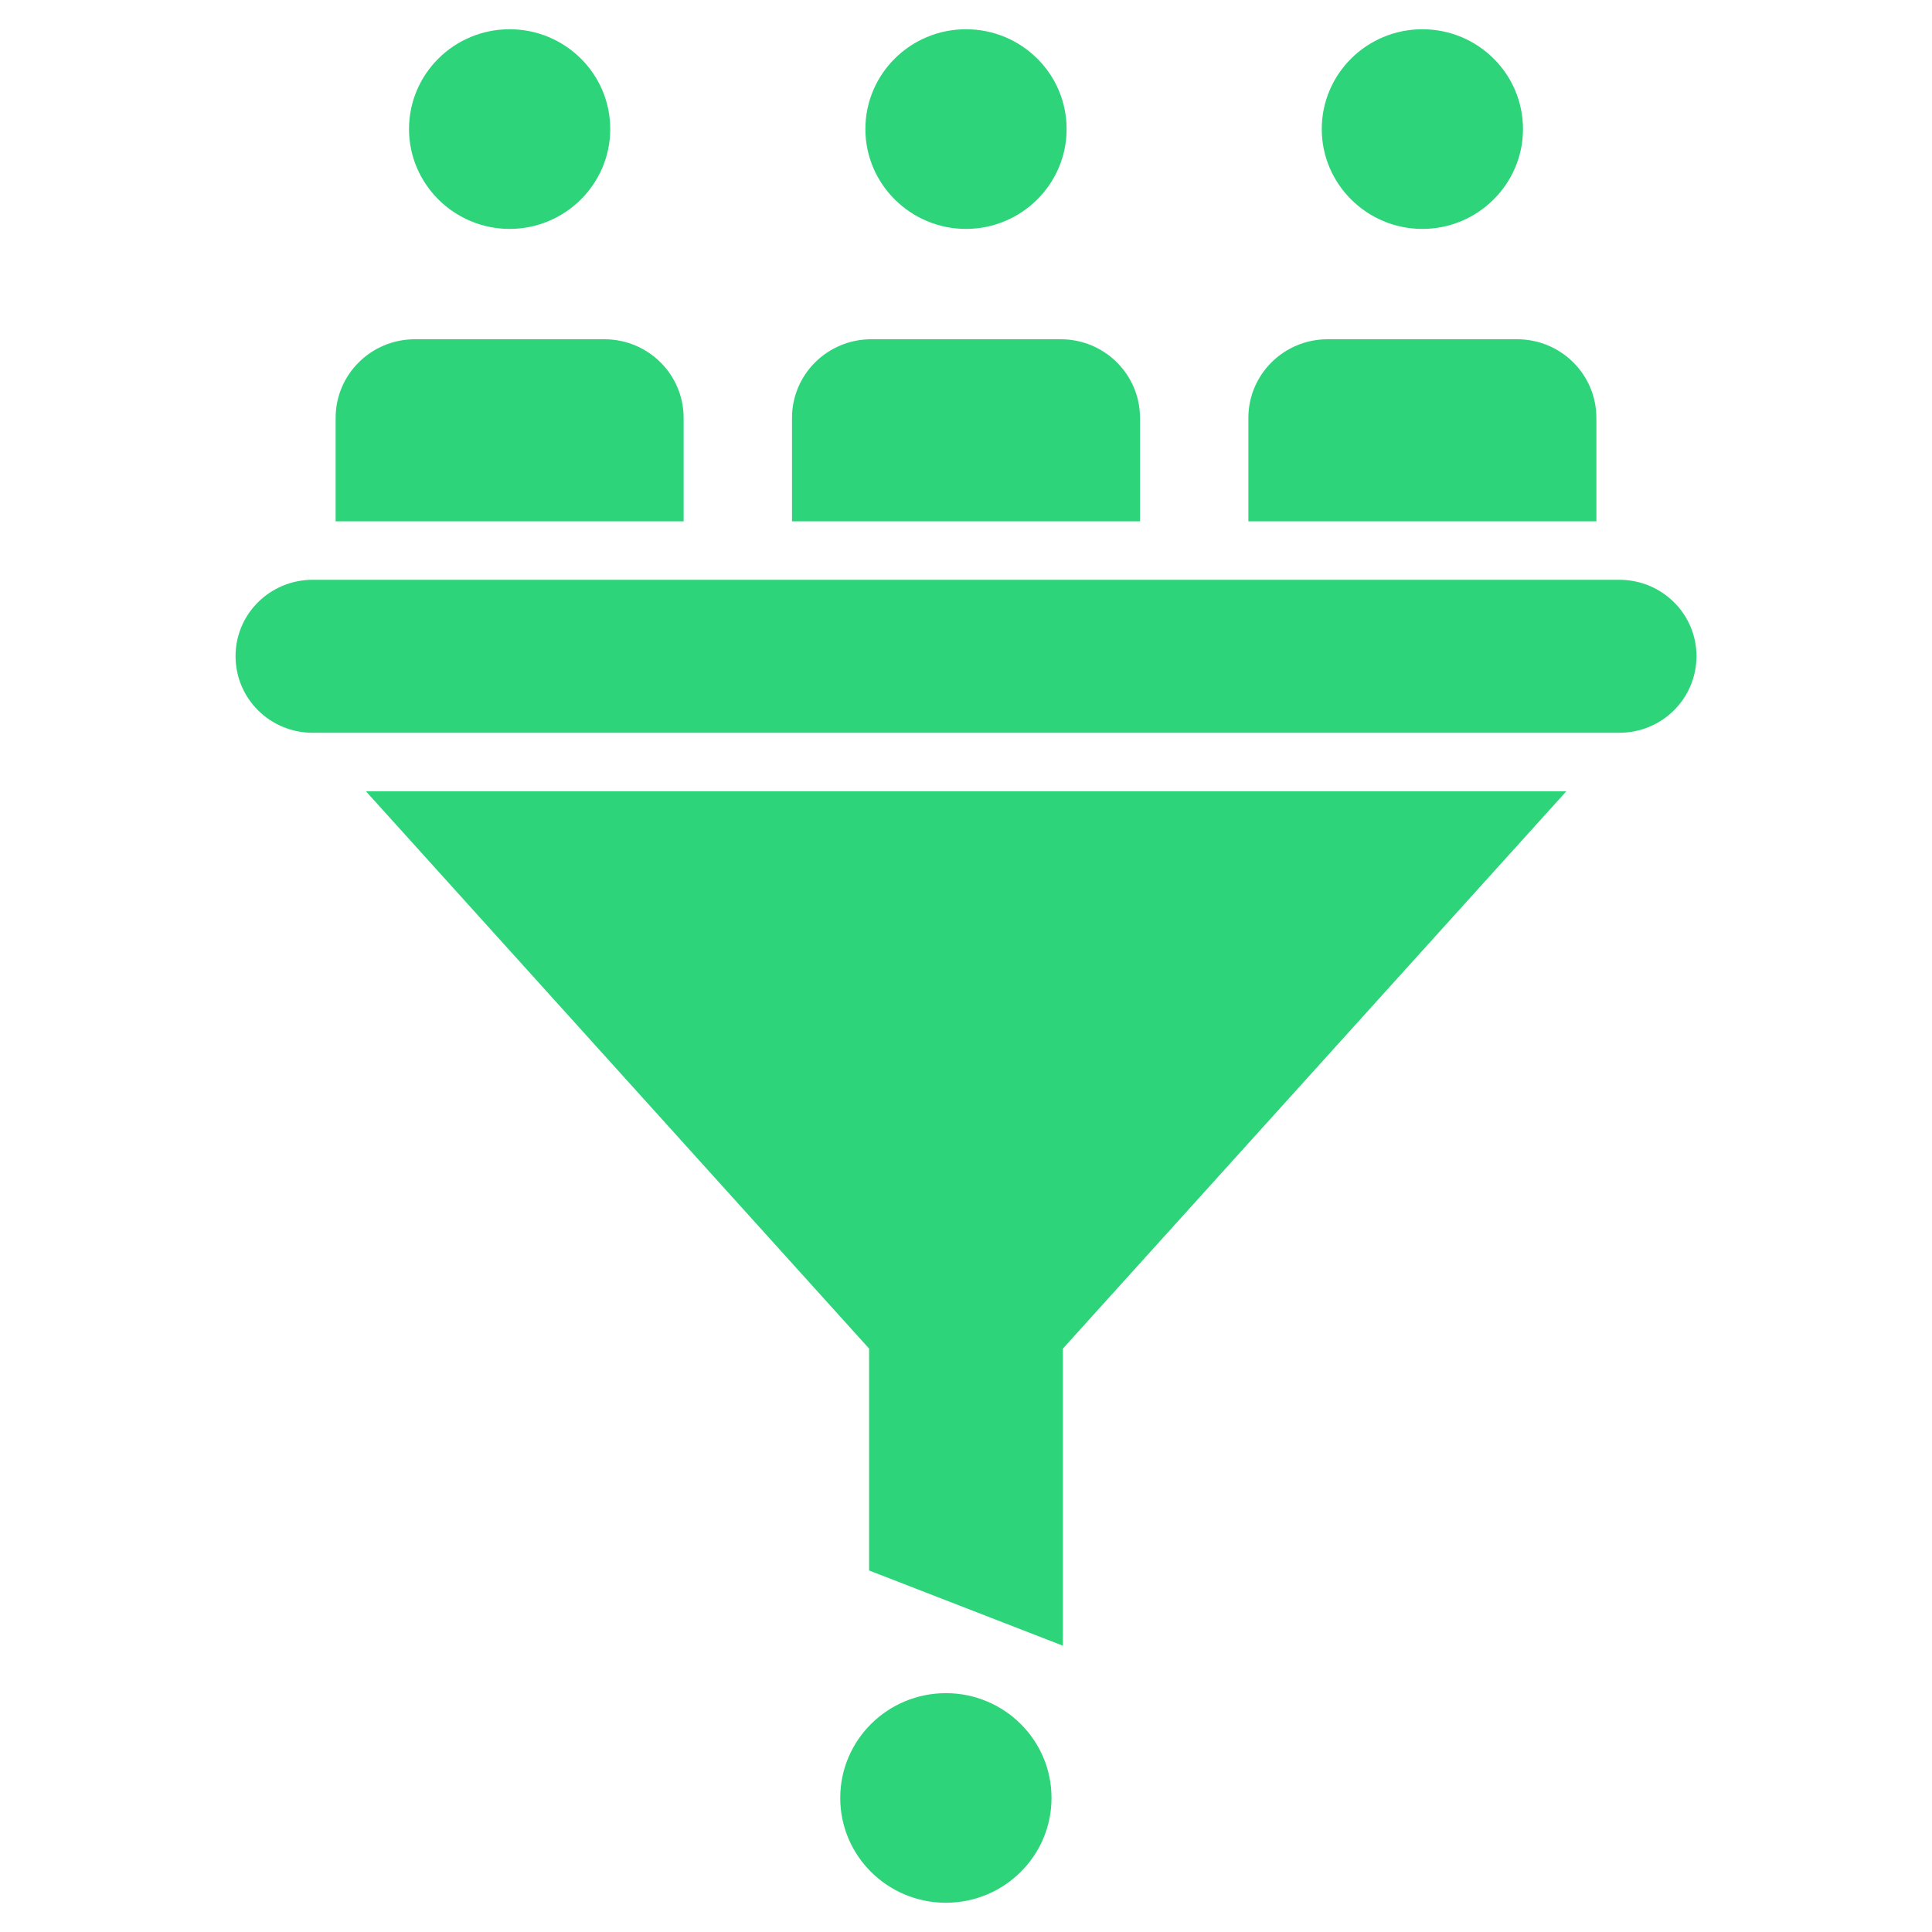
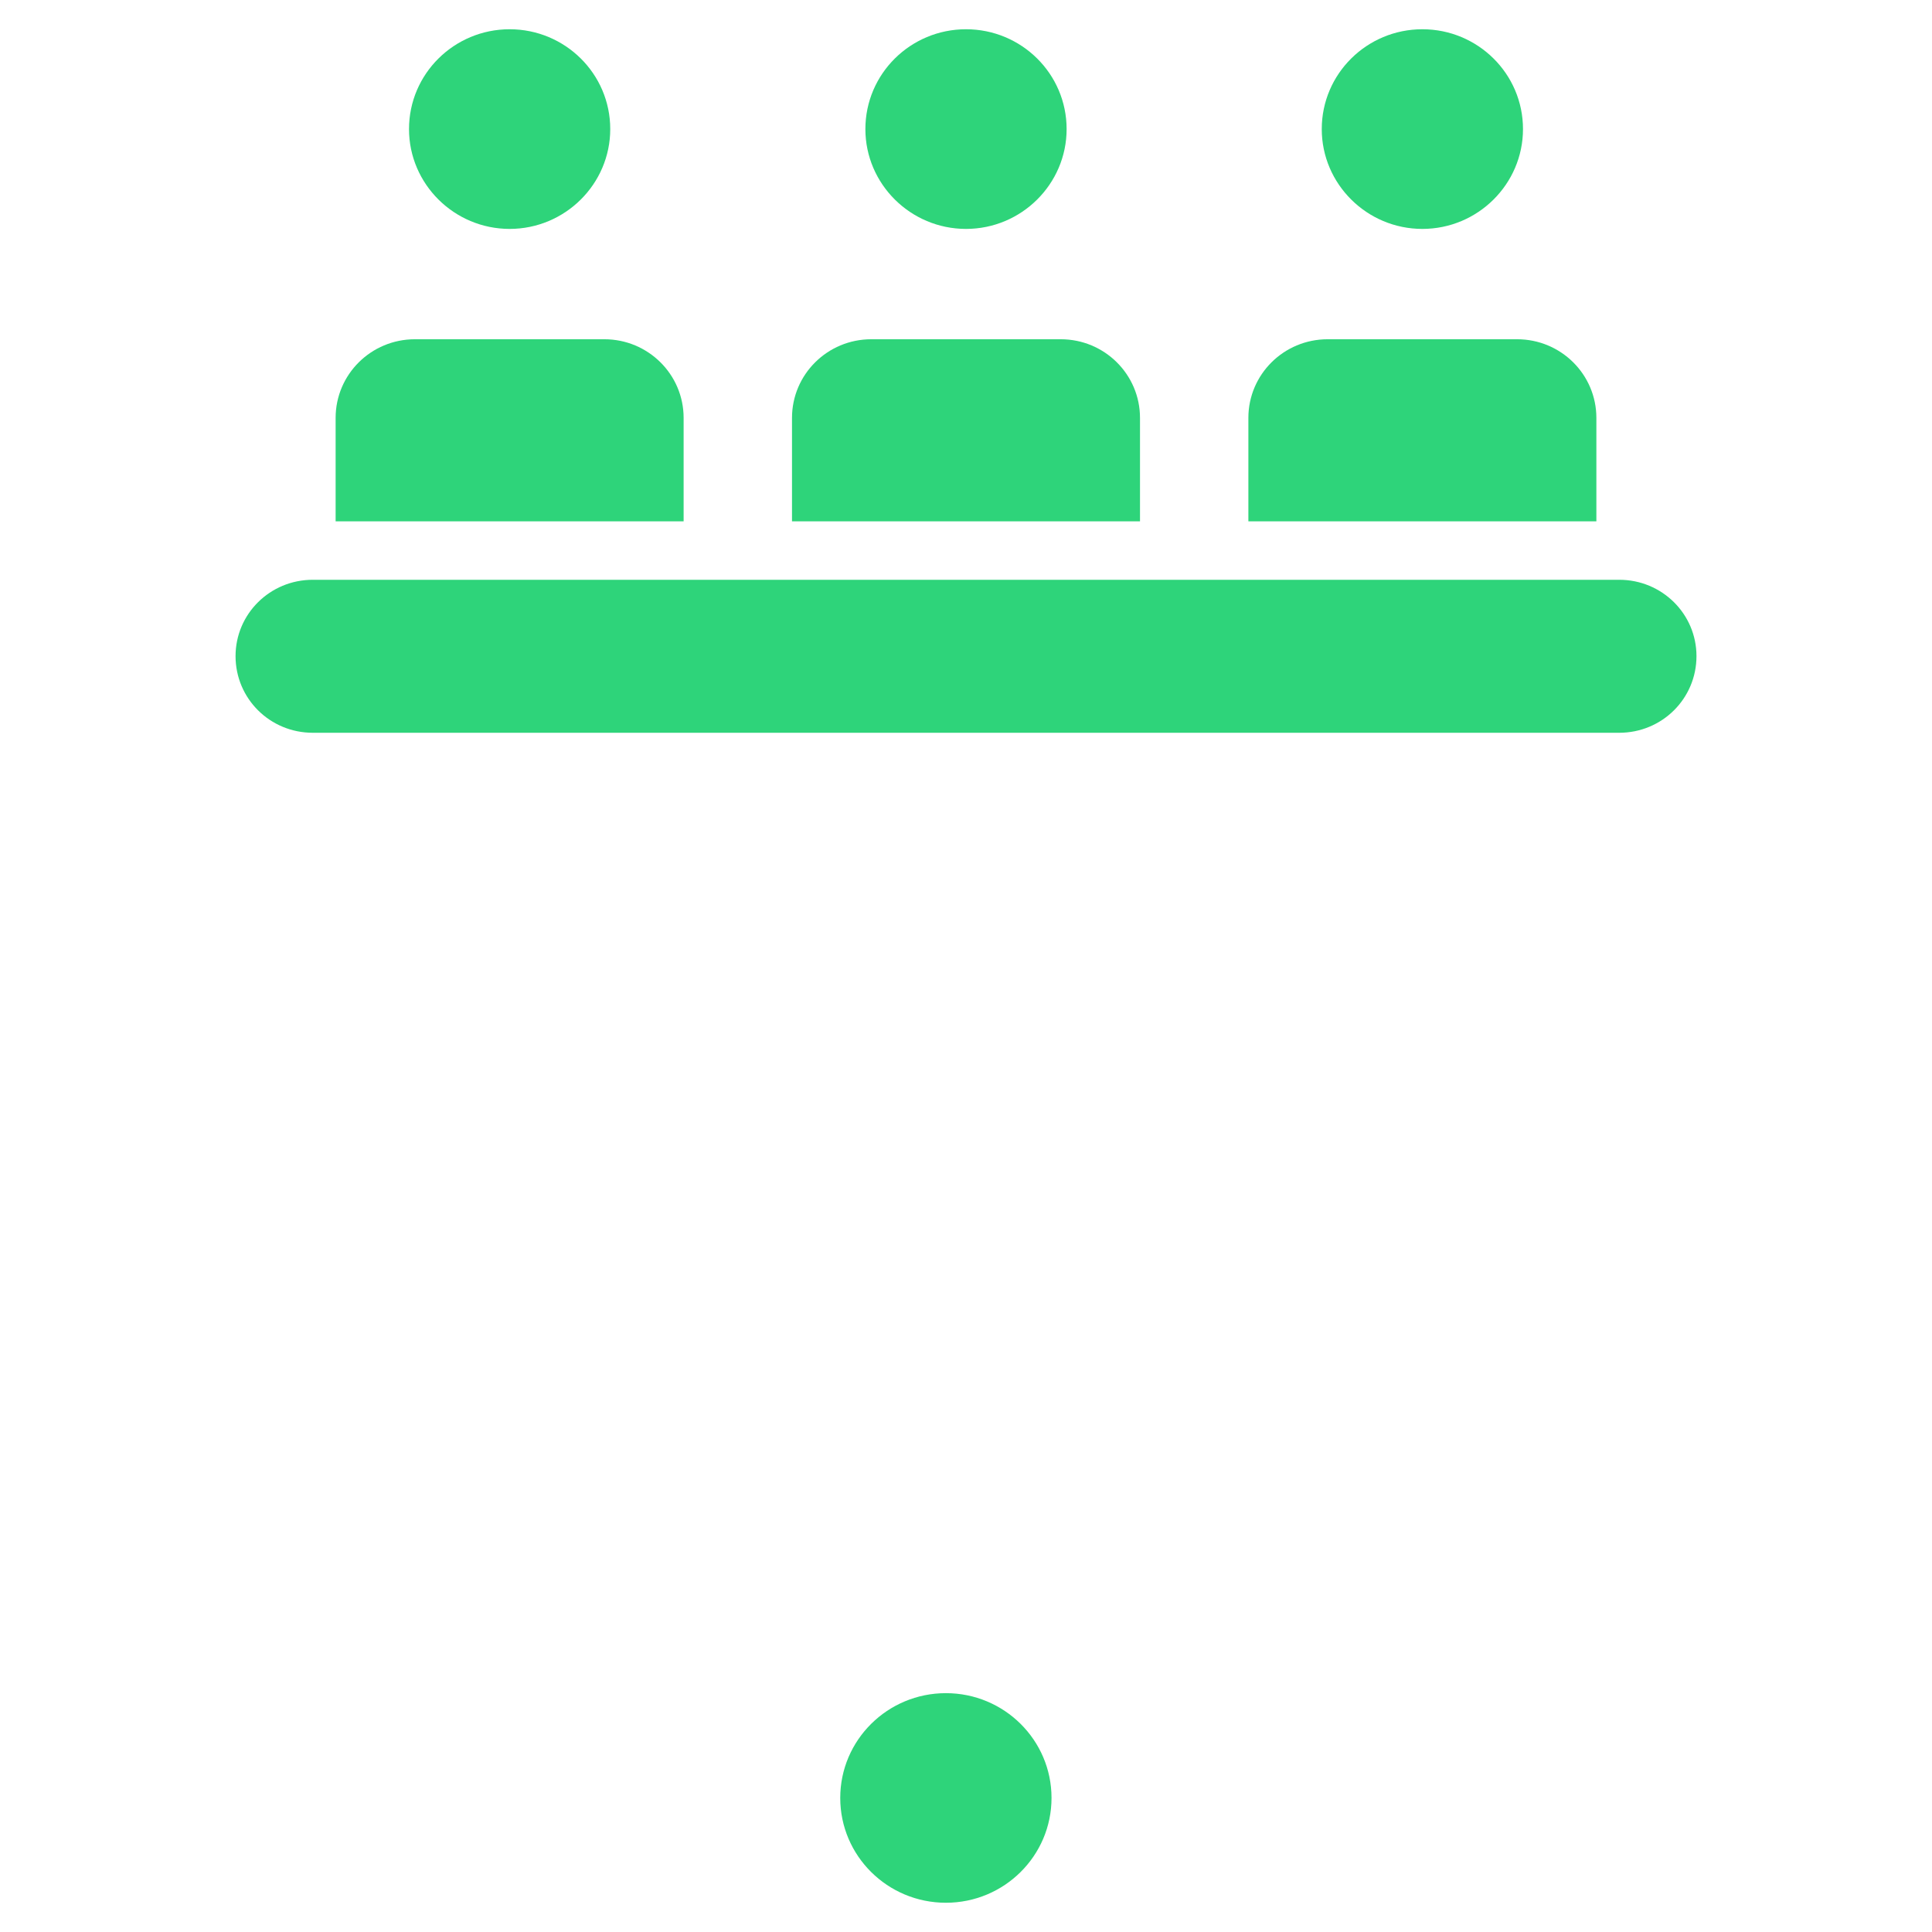
<svg xmlns="http://www.w3.org/2000/svg" width="64" height="64" viewBox="0 0 64 64" fill="none">
  <path d="M52.882 13.844C52.882 12.403 51.707 11.238 50.255 11.238H43.981C42.529 11.238 41.354 12.403 41.354 13.844V17.27H52.882V13.844ZM47.118 7.583C48.954 7.583 50.451 6.097 50.451 4.276C50.451 2.444 48.954 0.969 47.118 0.969C45.282 0.969 43.785 2.444 43.785 4.276C43.785 6.097 45.282 7.583 47.118 7.583ZM37.764 13.844C37.764 12.403 36.589 11.238 35.137 11.238H28.863C27.411 11.238 26.236 12.403 26.236 13.844V17.27H37.764V13.844ZM32 7.583C33.836 7.583 35.333 6.097 35.333 4.276C35.333 2.444 33.836 0.969 32 0.969C30.165 0.969 28.667 2.444 28.667 4.276C28.667 6.097 30.164 7.583 32 7.583ZM22.646 13.844C22.646 12.403 21.471 11.238 20.019 11.238H13.745C12.293 11.238 11.118 12.403 11.118 13.844V17.27H22.646V13.844ZM16.882 7.583C18.718 7.583 20.215 6.097 20.215 4.276C20.215 2.444 18.718 0.969 16.882 0.969C15.047 0.969 13.549 2.444 13.549 4.276C13.549 6.097 15.047 7.583 16.882 7.583ZM53.639 19.206H10.361C8.943 19.206 7.803 20.338 7.803 21.735C7.803 23.143 8.943 24.274 10.361 24.274H53.639C55.057 24.274 56.198 23.143 56.198 21.735C56.198 20.338 55.057 19.206 53.639 19.206Z" fill="#2ED47A" />
-   <path d="M51.888 26.211L35.21 44.674V54.516L28.79 52.024V44.674L12.121 26.211H51.888Z" fill="#2ED47A" />
  <path d="M31.334 63.031C33.266 63.031 34.833 61.477 34.833 59.559C34.833 57.642 33.266 56.088 31.334 56.088C29.401 56.088 27.834 57.642 27.834 59.559C27.834 61.477 29.401 63.031 31.334 63.031Z" fill="#2ED47A" />
</svg>